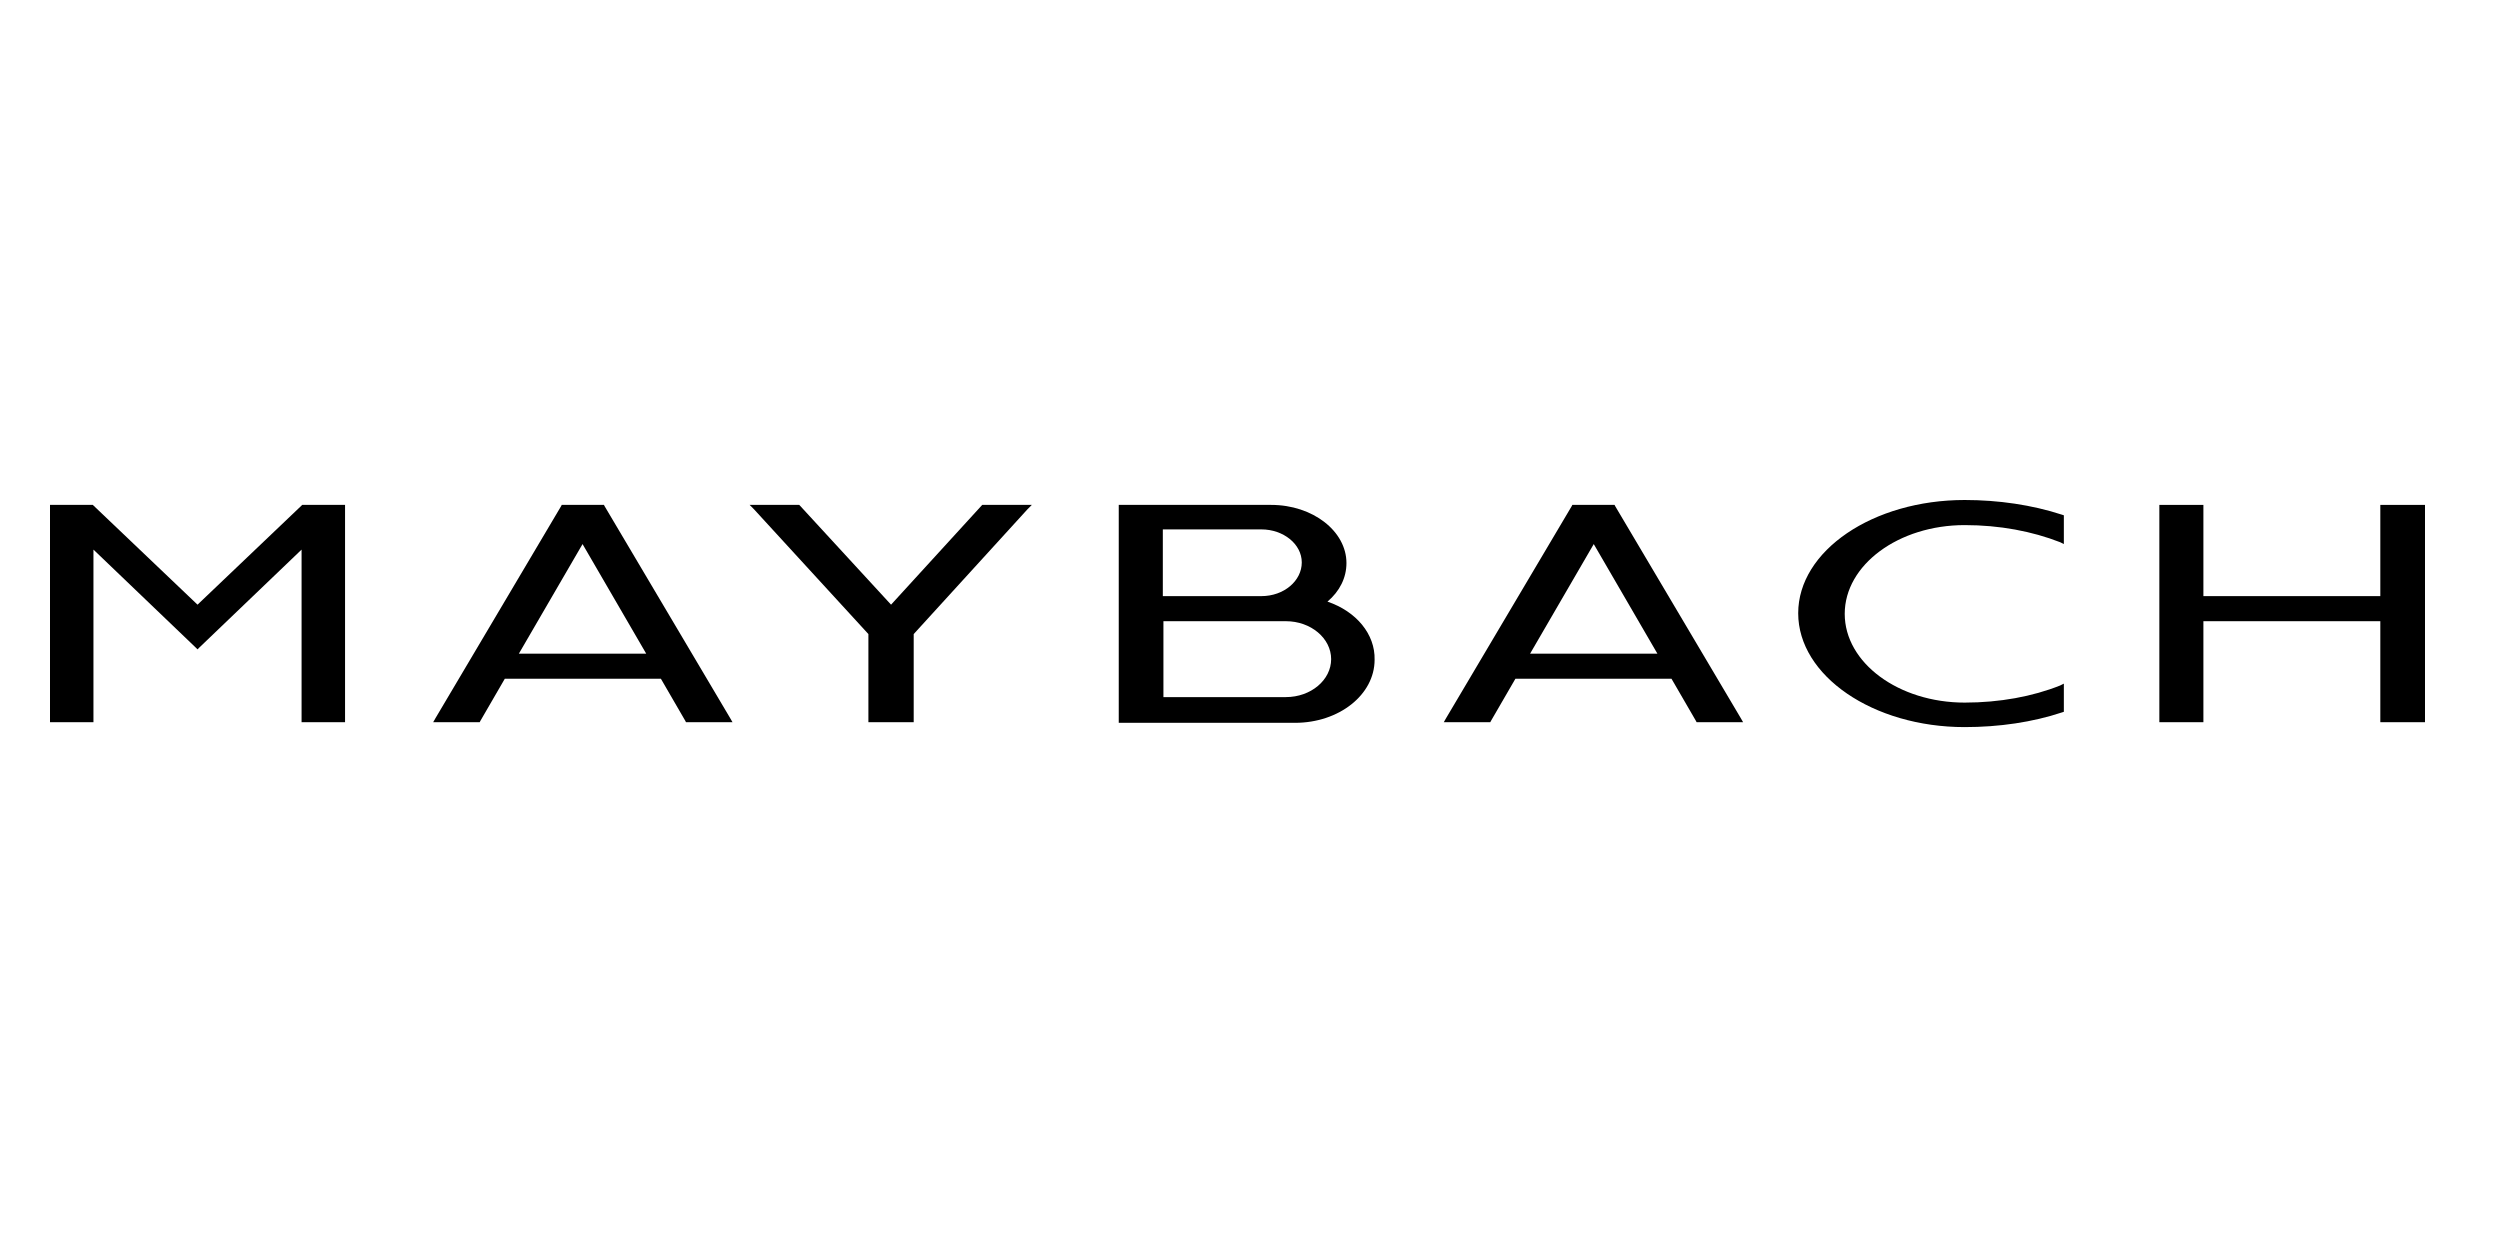
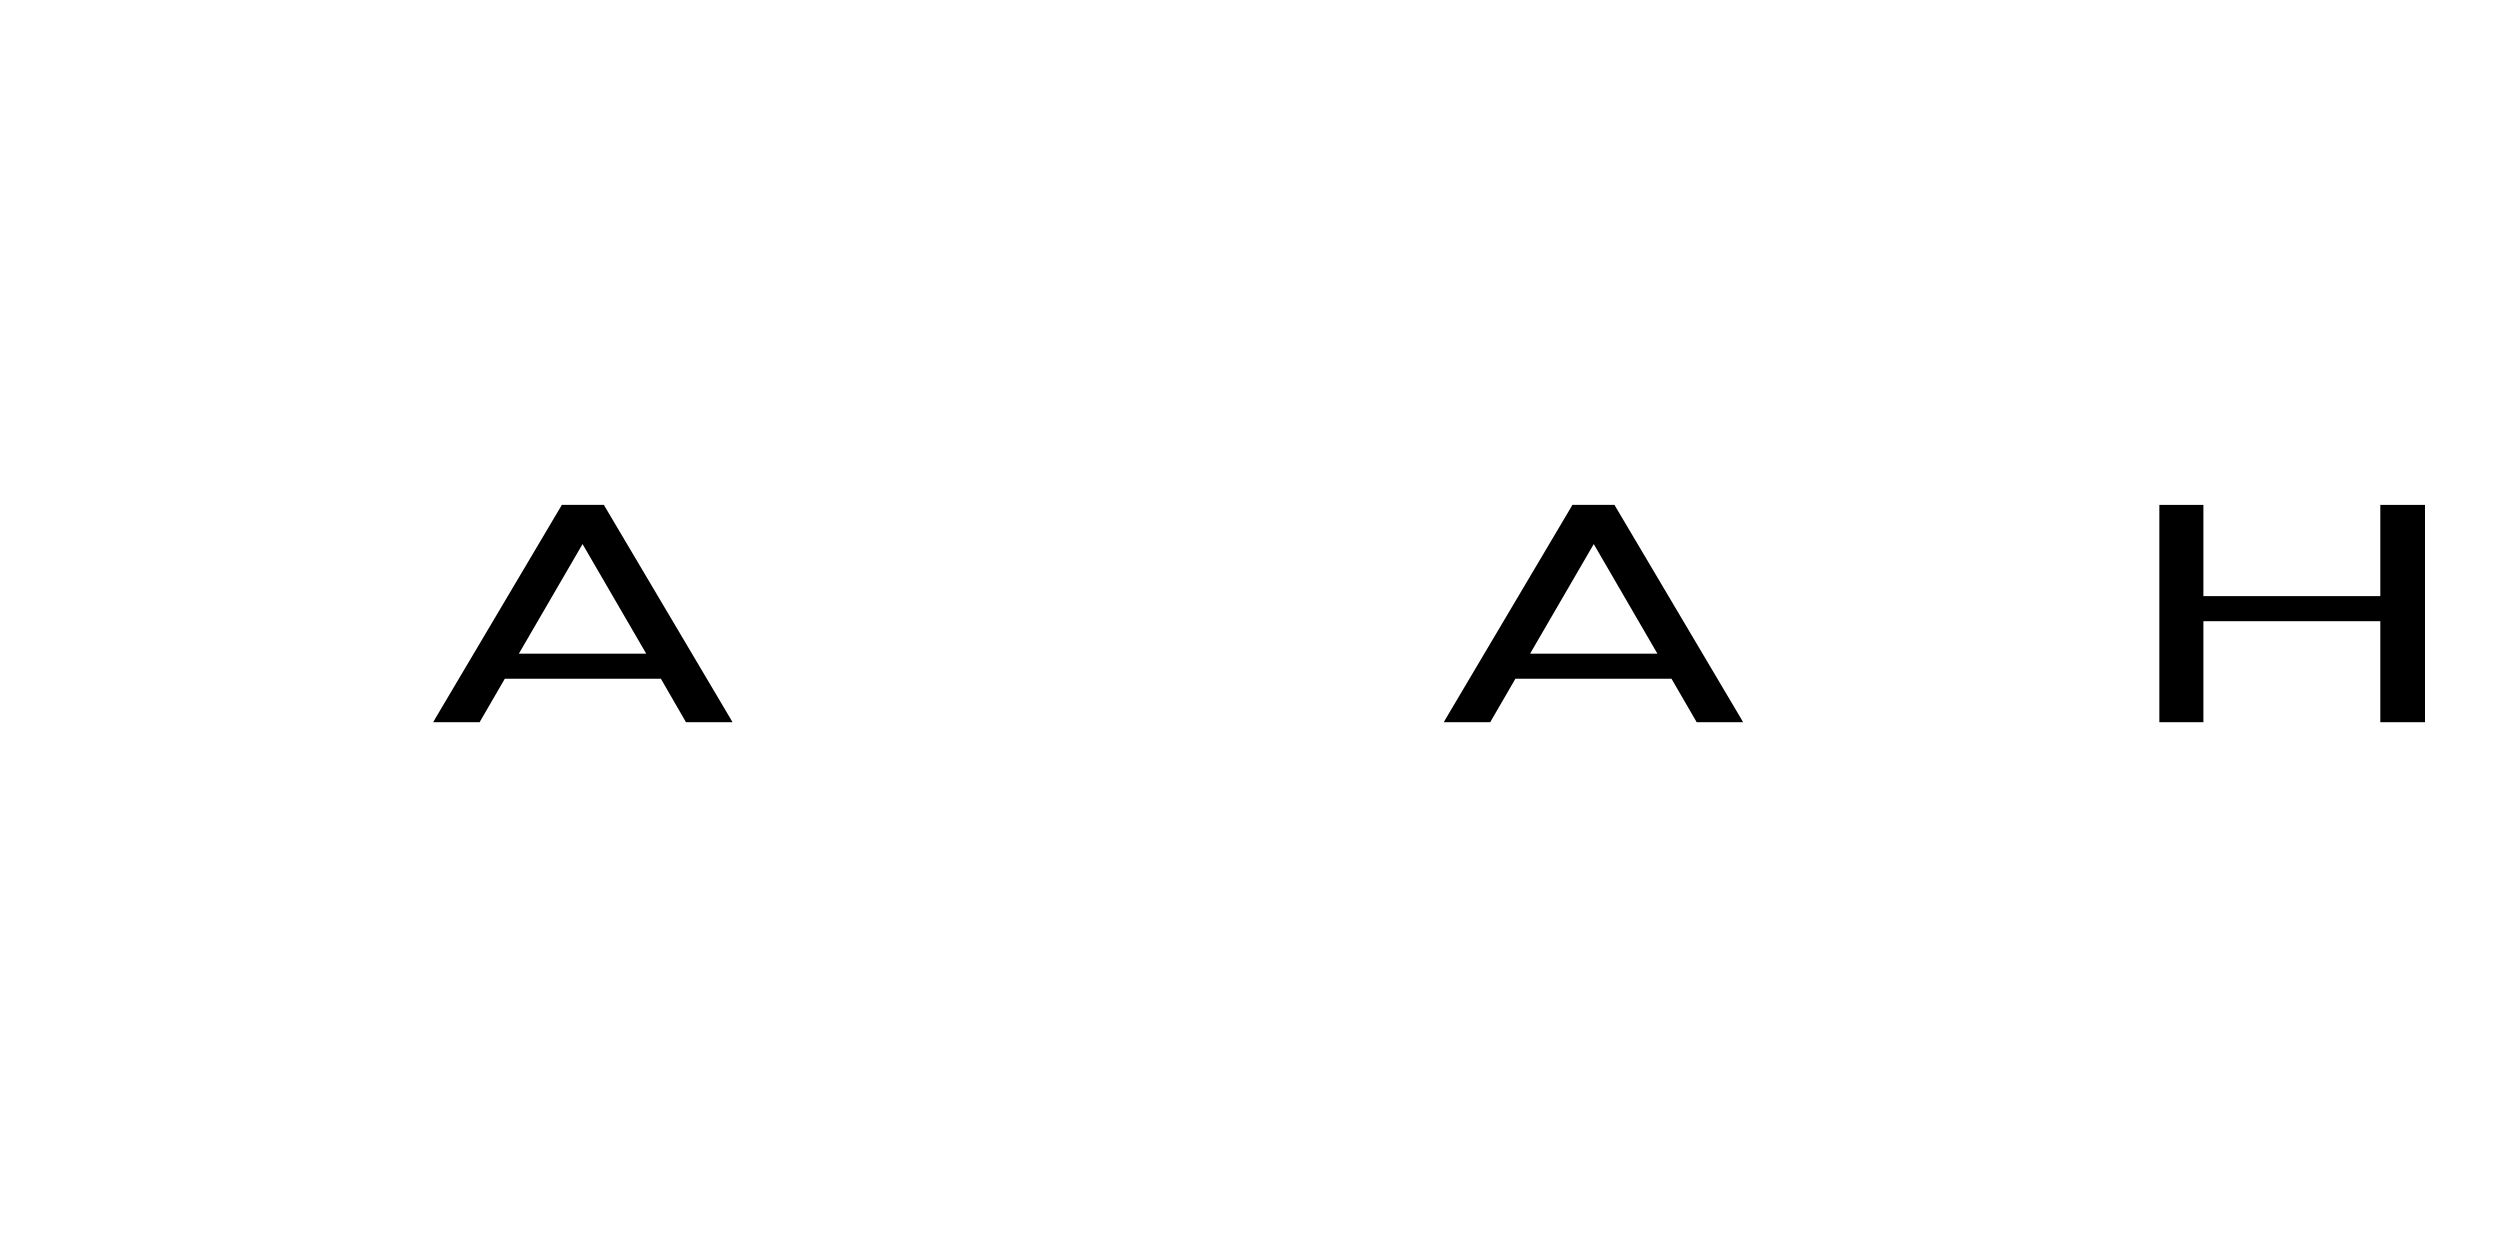
<svg xmlns="http://www.w3.org/2000/svg" width="100" height="50" viewBox="0 0 100 50" fill="none">
-   <path d="M39.339 20.196H39.29L39.266 20.221L35.642 24.187L31.994 20.221L31.969 20.196H31.92H30.231H29.986L30.157 20.368L34.736 25.363V28.766V28.888H34.834H36.425H36.548V28.766V25.363L41.102 20.368L41.273 20.196H41.028H39.339Z" fill="black" />
-   <path d="M13.679 20.196H12.137H12.088L12.063 20.221L7.901 24.187L3.738 20.221L3.714 20.196H3.665H2.122H2V20.294V28.766V28.888H2.122H3.616H3.738V28.766V21.984L7.827 25.901L7.901 25.975L7.974 25.901L12.063 21.984V28.766V28.888H12.186H13.679H13.802V28.766V20.294V20.196H13.679Z" fill="black" />
-   <path d="M24.183 20.245L24.159 20.196H24.085H22.543H22.469L22.445 20.245L17.425 28.717L17.327 28.888H17.523H19.115H19.188L19.213 28.839L20.192 27.15H26.436L27.415 28.839L27.439 28.888H27.513H29.104H29.3L29.202 28.717L24.183 20.245ZM25.848 26.146H20.755L23.302 21.763L25.848 26.146Z" fill="black" />
-   <path d="M53.099 24.065C53.589 23.649 53.858 23.11 53.858 22.522C53.858 21.249 52.512 20.196 50.847 20.196H44.872H44.75V20.319V28.79V28.913H44.872H51.802C53.564 28.913 54.984 27.787 54.984 26.391C55.009 25.363 54.25 24.457 53.099 24.065ZM50.455 23.845H46.513V21.176H50.455C51.336 21.176 52.071 21.763 52.071 22.498C52.071 23.232 51.361 23.845 50.455 23.845ZM46.537 24.848H51.434C52.438 24.848 53.246 25.534 53.246 26.366C53.246 27.199 52.438 27.884 51.434 27.884H46.537V24.848Z" fill="black" />
+   <path d="M24.183 20.245L24.159 20.196H24.085H22.543H22.469L22.445 20.245L17.425 28.717L17.327 28.888H17.523H19.115H19.188L19.213 28.839L20.192 27.15H26.436L27.439 28.888H27.513H29.104H29.3L29.202 28.717L24.183 20.245ZM25.848 26.146H20.755L23.302 21.763L25.848 26.146Z" fill="black" />
  <path d="M96.877 20.196H95.335H95.213V20.294V23.845H88.136V20.294V20.196H88.014H86.472H86.374V20.294V28.766V28.888H86.472H88.014H88.136V28.766V24.848H95.213V28.766V28.888H95.335H96.877H97V28.766V20.294V20.196H96.877Z" fill="black" />
-   <path d="M78.588 20C74.915 20 71.928 22.032 71.928 24.53C71.928 27.027 74.915 29.084 78.588 29.084C79.959 29.084 81.305 28.888 82.481 28.496L82.554 28.472V28.398V27.517V27.345L82.407 27.419C81.305 27.86 79.983 28.104 78.588 28.104C75.943 28.104 73.789 26.513 73.789 24.554C73.789 22.595 75.943 21.004 78.588 21.004C79.983 21.004 81.281 21.249 82.407 21.689L82.554 21.763V21.591V20.71V20.612L82.481 20.588C81.281 20.196 79.934 20 78.588 20Z" fill="black" />
  <path d="M64.607 20.245L64.582 20.196H64.509H62.967H62.893L62.869 20.245L57.849 28.717L57.751 28.888H57.947H59.539H59.612L59.637 28.839L60.616 27.15H66.86L67.839 28.839L67.864 28.888H67.937H69.528H69.724L69.626 28.717L64.607 20.245ZM66.296 26.146H61.204L63.75 21.763L66.296 26.146Z" fill="black" />
</svg>